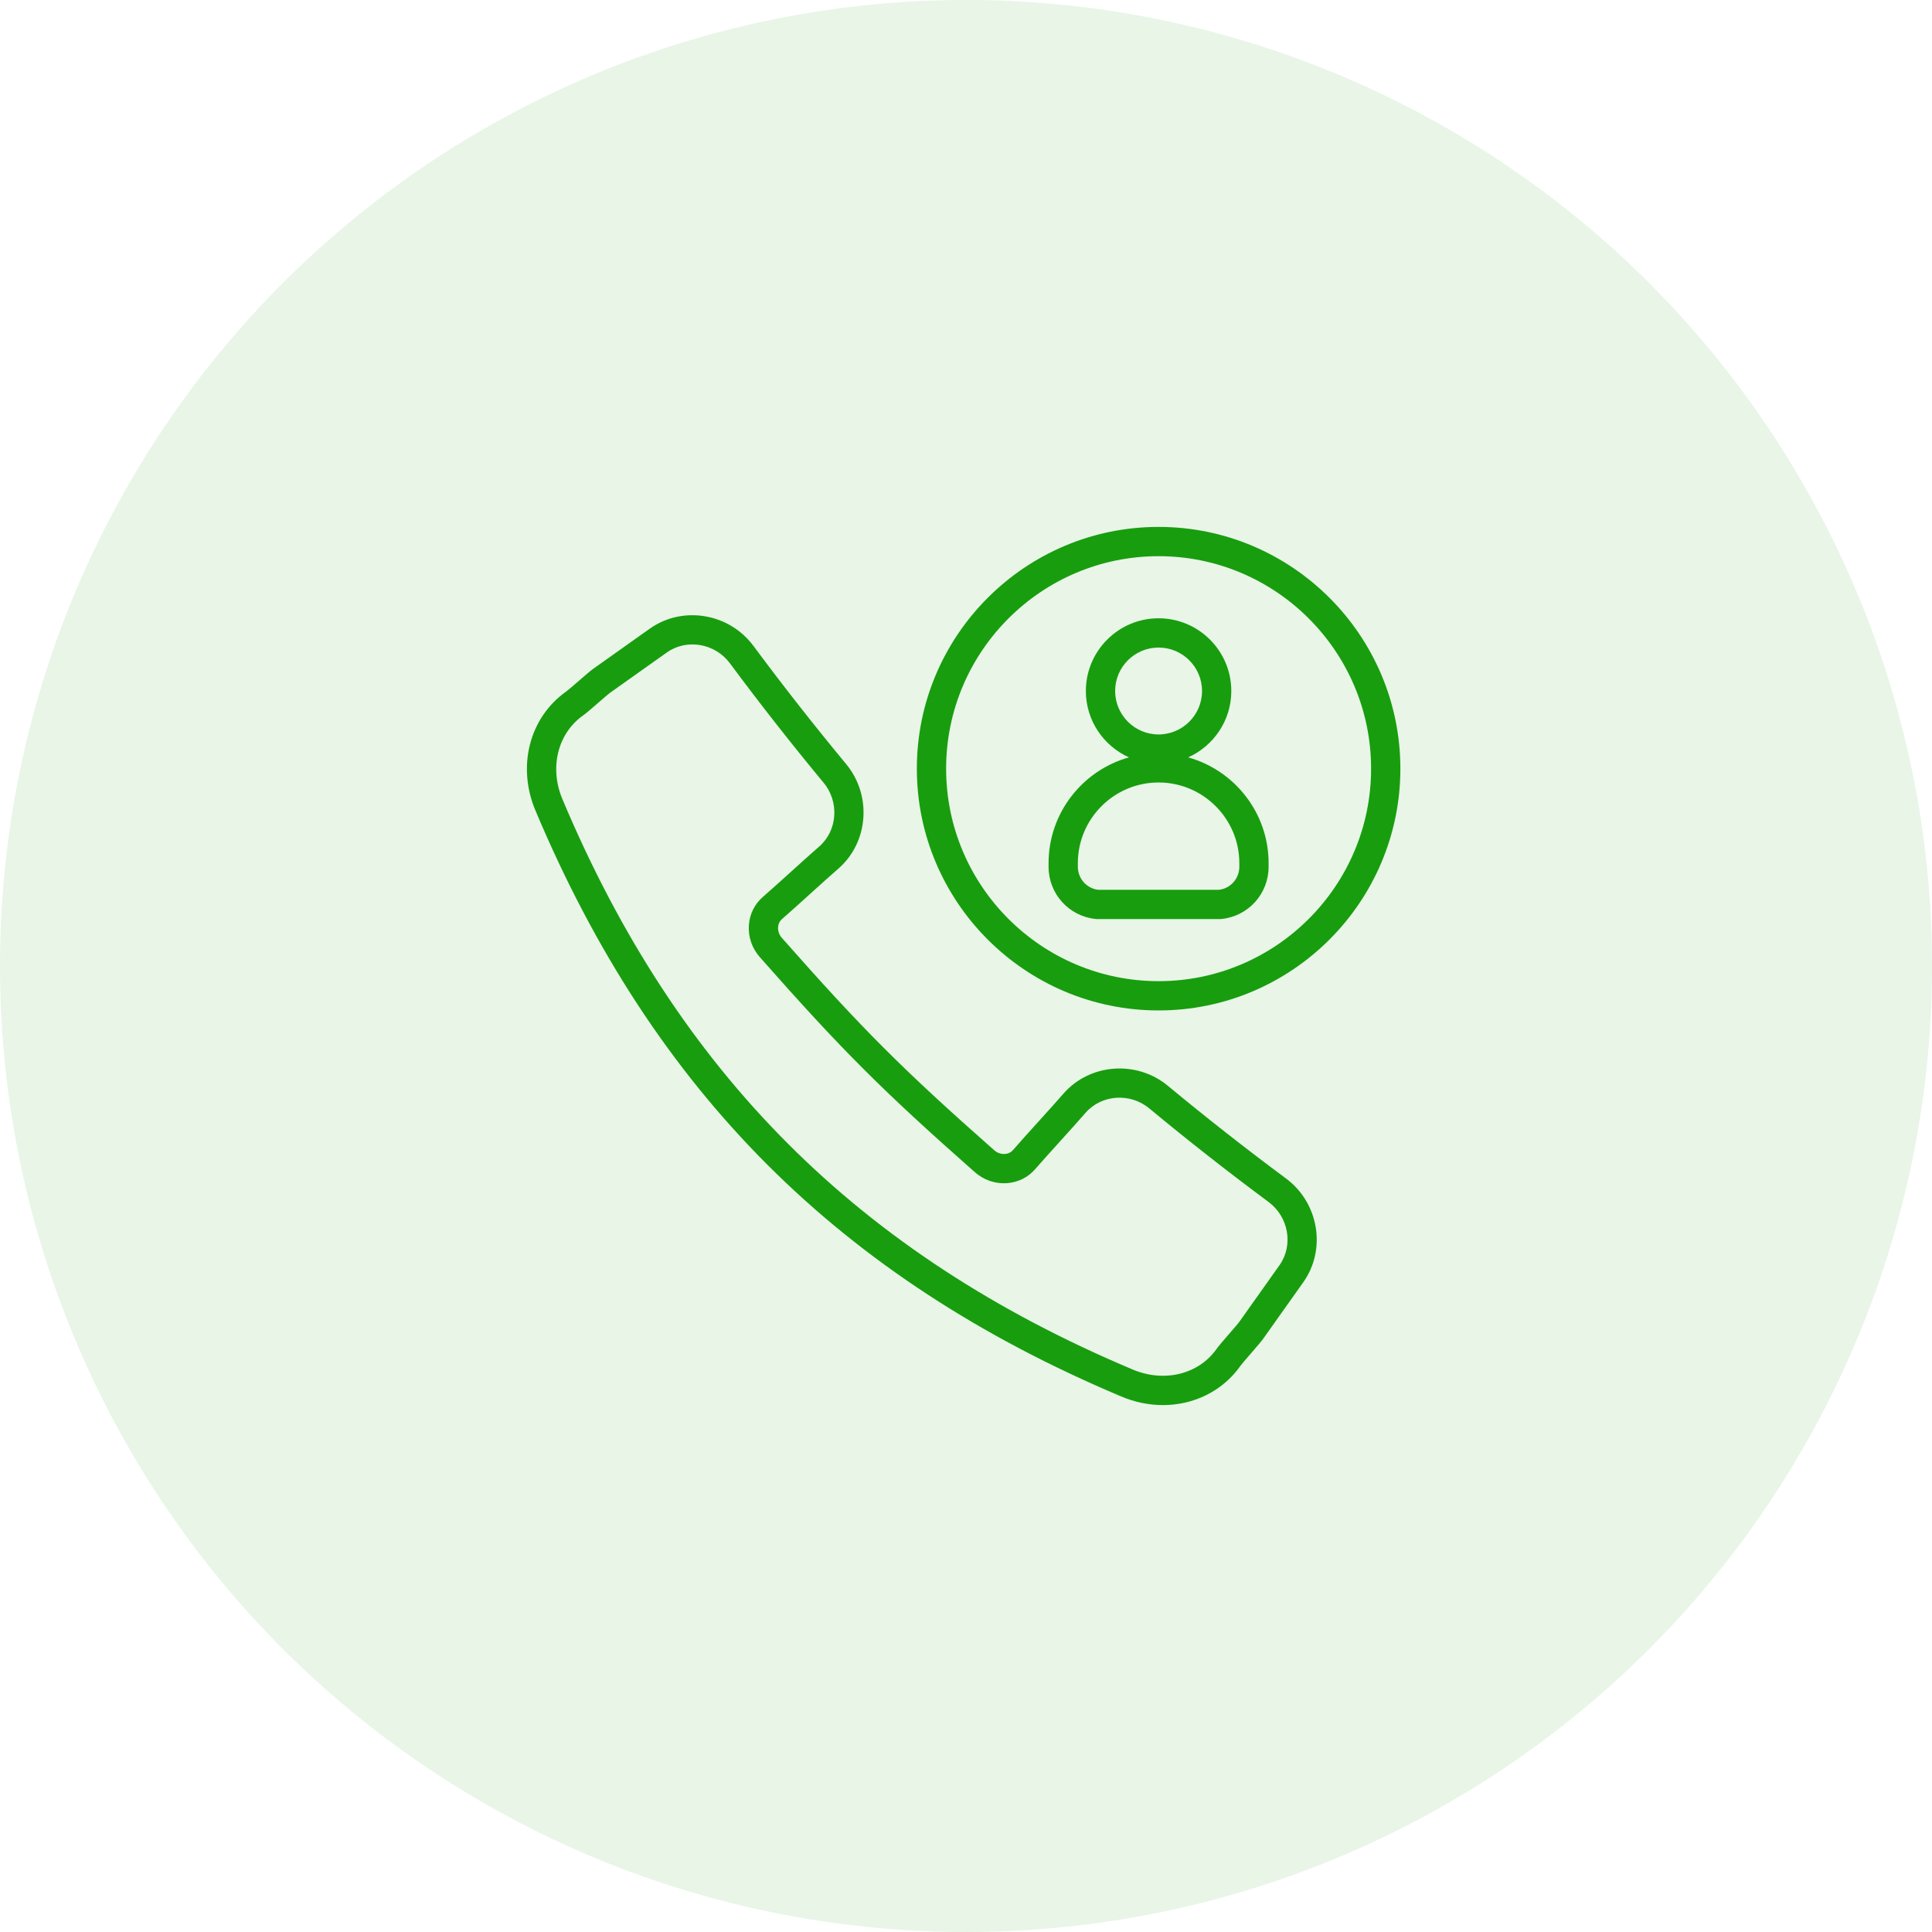
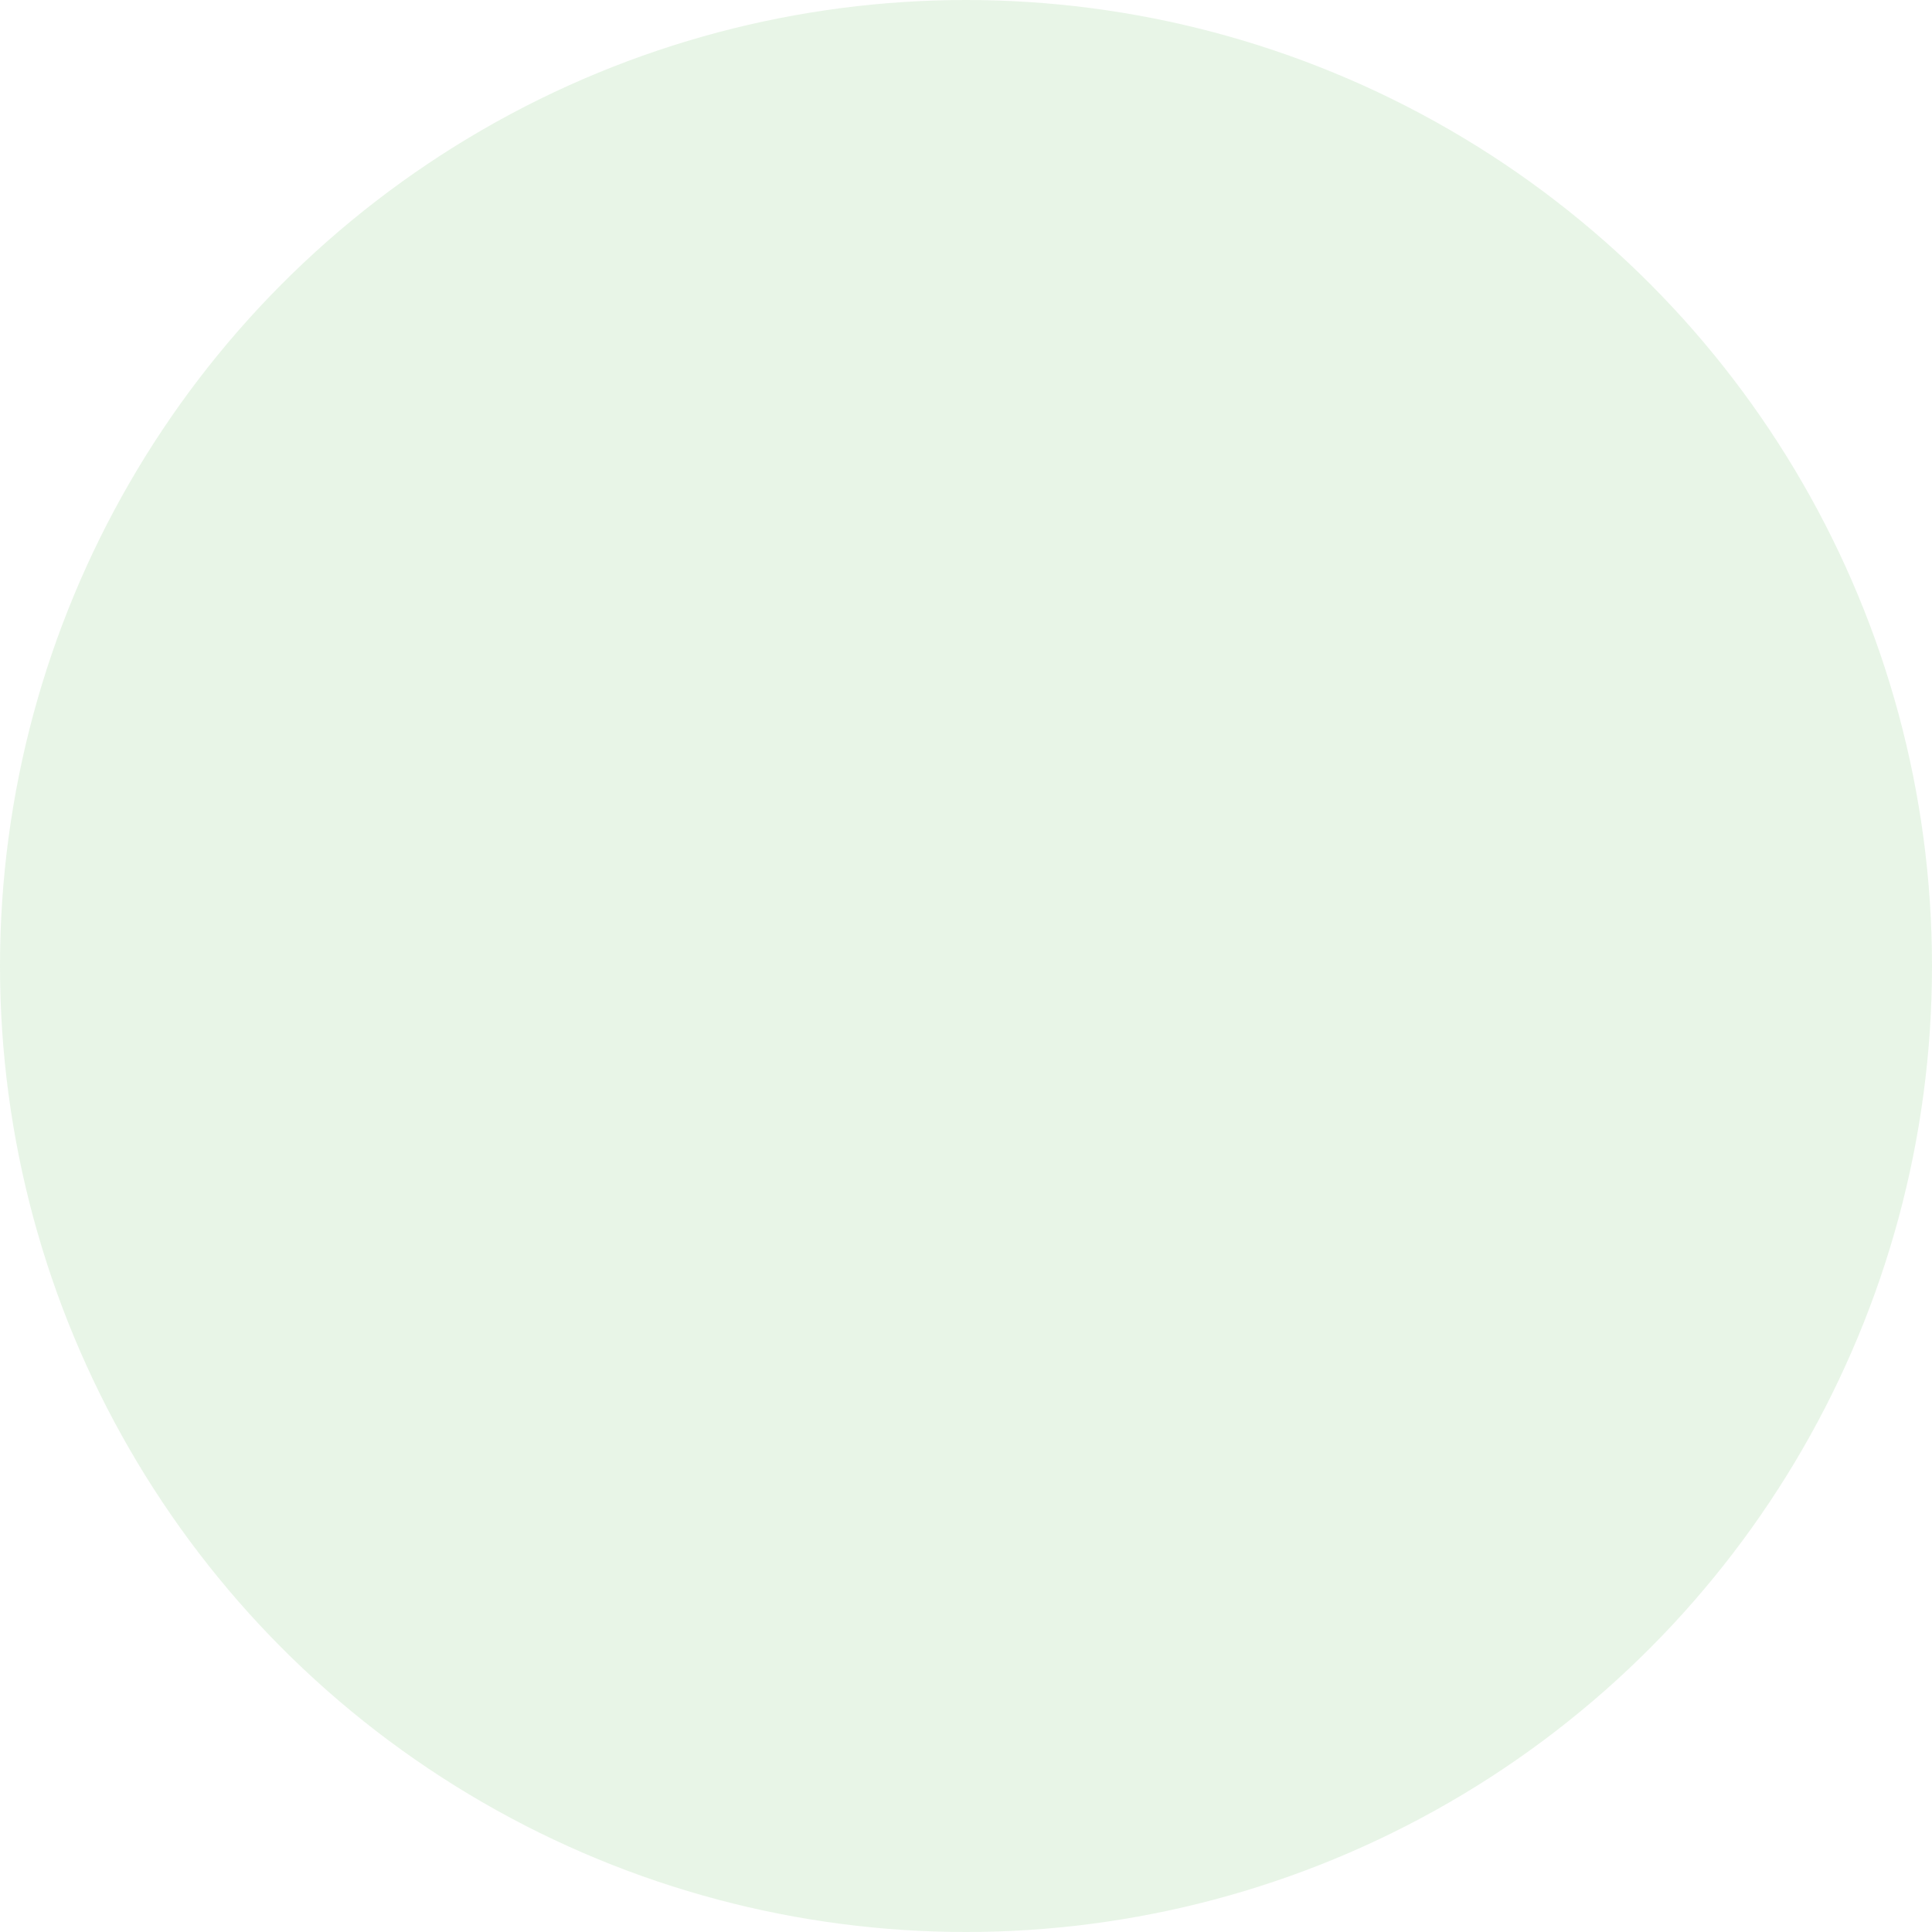
<svg xmlns="http://www.w3.org/2000/svg" width="99" height="99" viewBox="0 0 99 99" fill="none">
  <circle cx="49.5" cy="49.5" r="49.5" fill="#189D0E" fill-opacity="0.1" />
-   <path fill-rule="evenodd" clip-rule="evenodd" d="M46.981 39.389C46.981 32.558 52.539 27 59.369 27C66.2 27 71.758 32.558 71.758 39.389C71.758 46.22 66.2 51.777 59.369 51.777C52.538 51.777 46.981 46.22 46.981 39.389ZM48.481 39.389C48.481 45.393 53.365 50.277 59.369 50.277C65.373 50.277 70.258 45.393 70.258 39.389C70.258 33.385 65.373 28.5 59.369 28.5C53.365 28.5 48.481 33.385 48.481 39.389ZM65.901 60.391C63.85 58.869 61.813 57.27 59.844 55.639C58.244 54.314 55.844 54.493 54.493 56.041C54.189 56.393 53.747 56.882 53.297 57.379L53.297 57.38L53.213 57.472C52.727 58.01 52.24 58.548 51.91 58.929C51.807 59.049 51.659 59.121 51.492 59.132C51.293 59.144 51.1 59.077 50.943 58.938C46.245 54.791 44.211 52.758 40.065 48.06C39.926 47.903 39.857 47.708 39.871 47.511C39.882 47.344 39.954 47.196 40.075 47.092C40.455 46.762 40.994 46.275 41.532 45.788C42.059 45.311 42.586 44.835 42.961 44.51C44.509 43.16 44.688 40.758 43.36 39.155C41.73 37.188 40.13 35.149 38.606 33.095C37.364 31.422 34.99 31.023 33.309 32.205L30.413 34.261C30.264 34.366 30.026 34.571 29.653 34.895C29.425 35.093 29.111 35.365 29.014 35.435C27.123 36.768 26.478 39.286 27.446 41.554C33.511 55.956 43.044 65.489 57.443 71.553C58.15 71.855 58.881 72 59.593 72C61.167 72 62.647 71.289 63.564 69.987C63.63 69.895 63.867 69.621 64.059 69.399L64.059 69.399L64.105 69.346C64.429 68.972 64.633 68.735 64.739 68.587C64.739 68.586 64.739 68.585 64.74 68.585L66.793 65.691C67.976 64.011 67.575 61.634 65.901 60.391ZM65.569 64.825L63.516 67.719L63.516 67.719C63.447 67.817 63.182 68.121 62.984 68.35L62.984 68.35L62.973 68.362C62.651 68.734 62.447 68.971 62.34 69.121C61.418 70.43 59.646 70.862 58.029 70.172C44.011 64.269 34.732 54.99 28.827 40.969C28.138 39.355 28.571 37.583 29.881 36.659C30.029 36.554 30.266 36.35 30.638 36.027C30.867 35.828 31.182 35.555 31.282 35.484L34.176 33.43C35.194 32.714 36.642 32.964 37.403 33.989C38.943 36.065 40.559 38.125 42.206 40.112C43.019 41.094 42.916 42.56 41.978 43.378C41.599 43.706 41.063 44.191 40.527 44.676L40.527 44.676L40.527 44.676L40.398 44.792C39.912 45.231 39.438 45.66 39.095 45.957C38.669 46.324 38.413 46.84 38.374 47.41C38.334 48.01 38.535 48.593 38.941 49.053C43.137 53.807 45.195 55.865 49.95 60.062C50.41 60.468 50.991 60.669 51.594 60.628C52.164 60.589 52.679 60.334 53.045 59.909C53.35 59.557 53.792 59.068 54.242 58.57L54.325 58.478C54.812 57.94 55.298 57.402 55.625 57.024C56.444 56.086 57.907 55.982 58.887 56.794C60.876 58.442 62.935 60.057 65.007 61.594C66.034 62.357 66.285 63.808 65.569 64.825ZM60.885 38.809C62.185 38.226 63.095 36.923 63.095 35.409C63.095 33.354 61.423 31.682 59.368 31.682C57.314 31.682 55.642 33.354 55.642 35.409C55.642 36.923 56.551 38.226 57.851 38.809C55.478 39.473 53.731 41.651 53.731 44.233V44.413C53.731 45.799 54.769 46.95 56.145 47.091C56.171 47.094 56.196 47.095 56.222 47.095H62.515C62.541 47.095 62.566 47.094 62.592 47.091C63.968 46.95 65.006 45.799 65.006 44.413V44.233C65.006 41.651 63.259 39.474 60.885 38.809ZM57.142 35.409C57.142 34.181 58.141 33.182 59.368 33.182C60.596 33.182 61.595 34.181 61.595 35.409C61.595 36.636 60.596 37.635 59.368 37.635C58.141 37.635 57.142 36.636 57.142 35.409ZM63.506 44.413C63.506 45.016 63.064 45.518 62.472 45.595H56.265C55.673 45.518 55.231 45.016 55.231 44.413V44.233C55.231 41.952 57.087 40.096 59.368 40.096C61.65 40.096 63.506 41.952 63.506 44.233V44.413H63.506Z" fill="#189D0E" />
</svg>